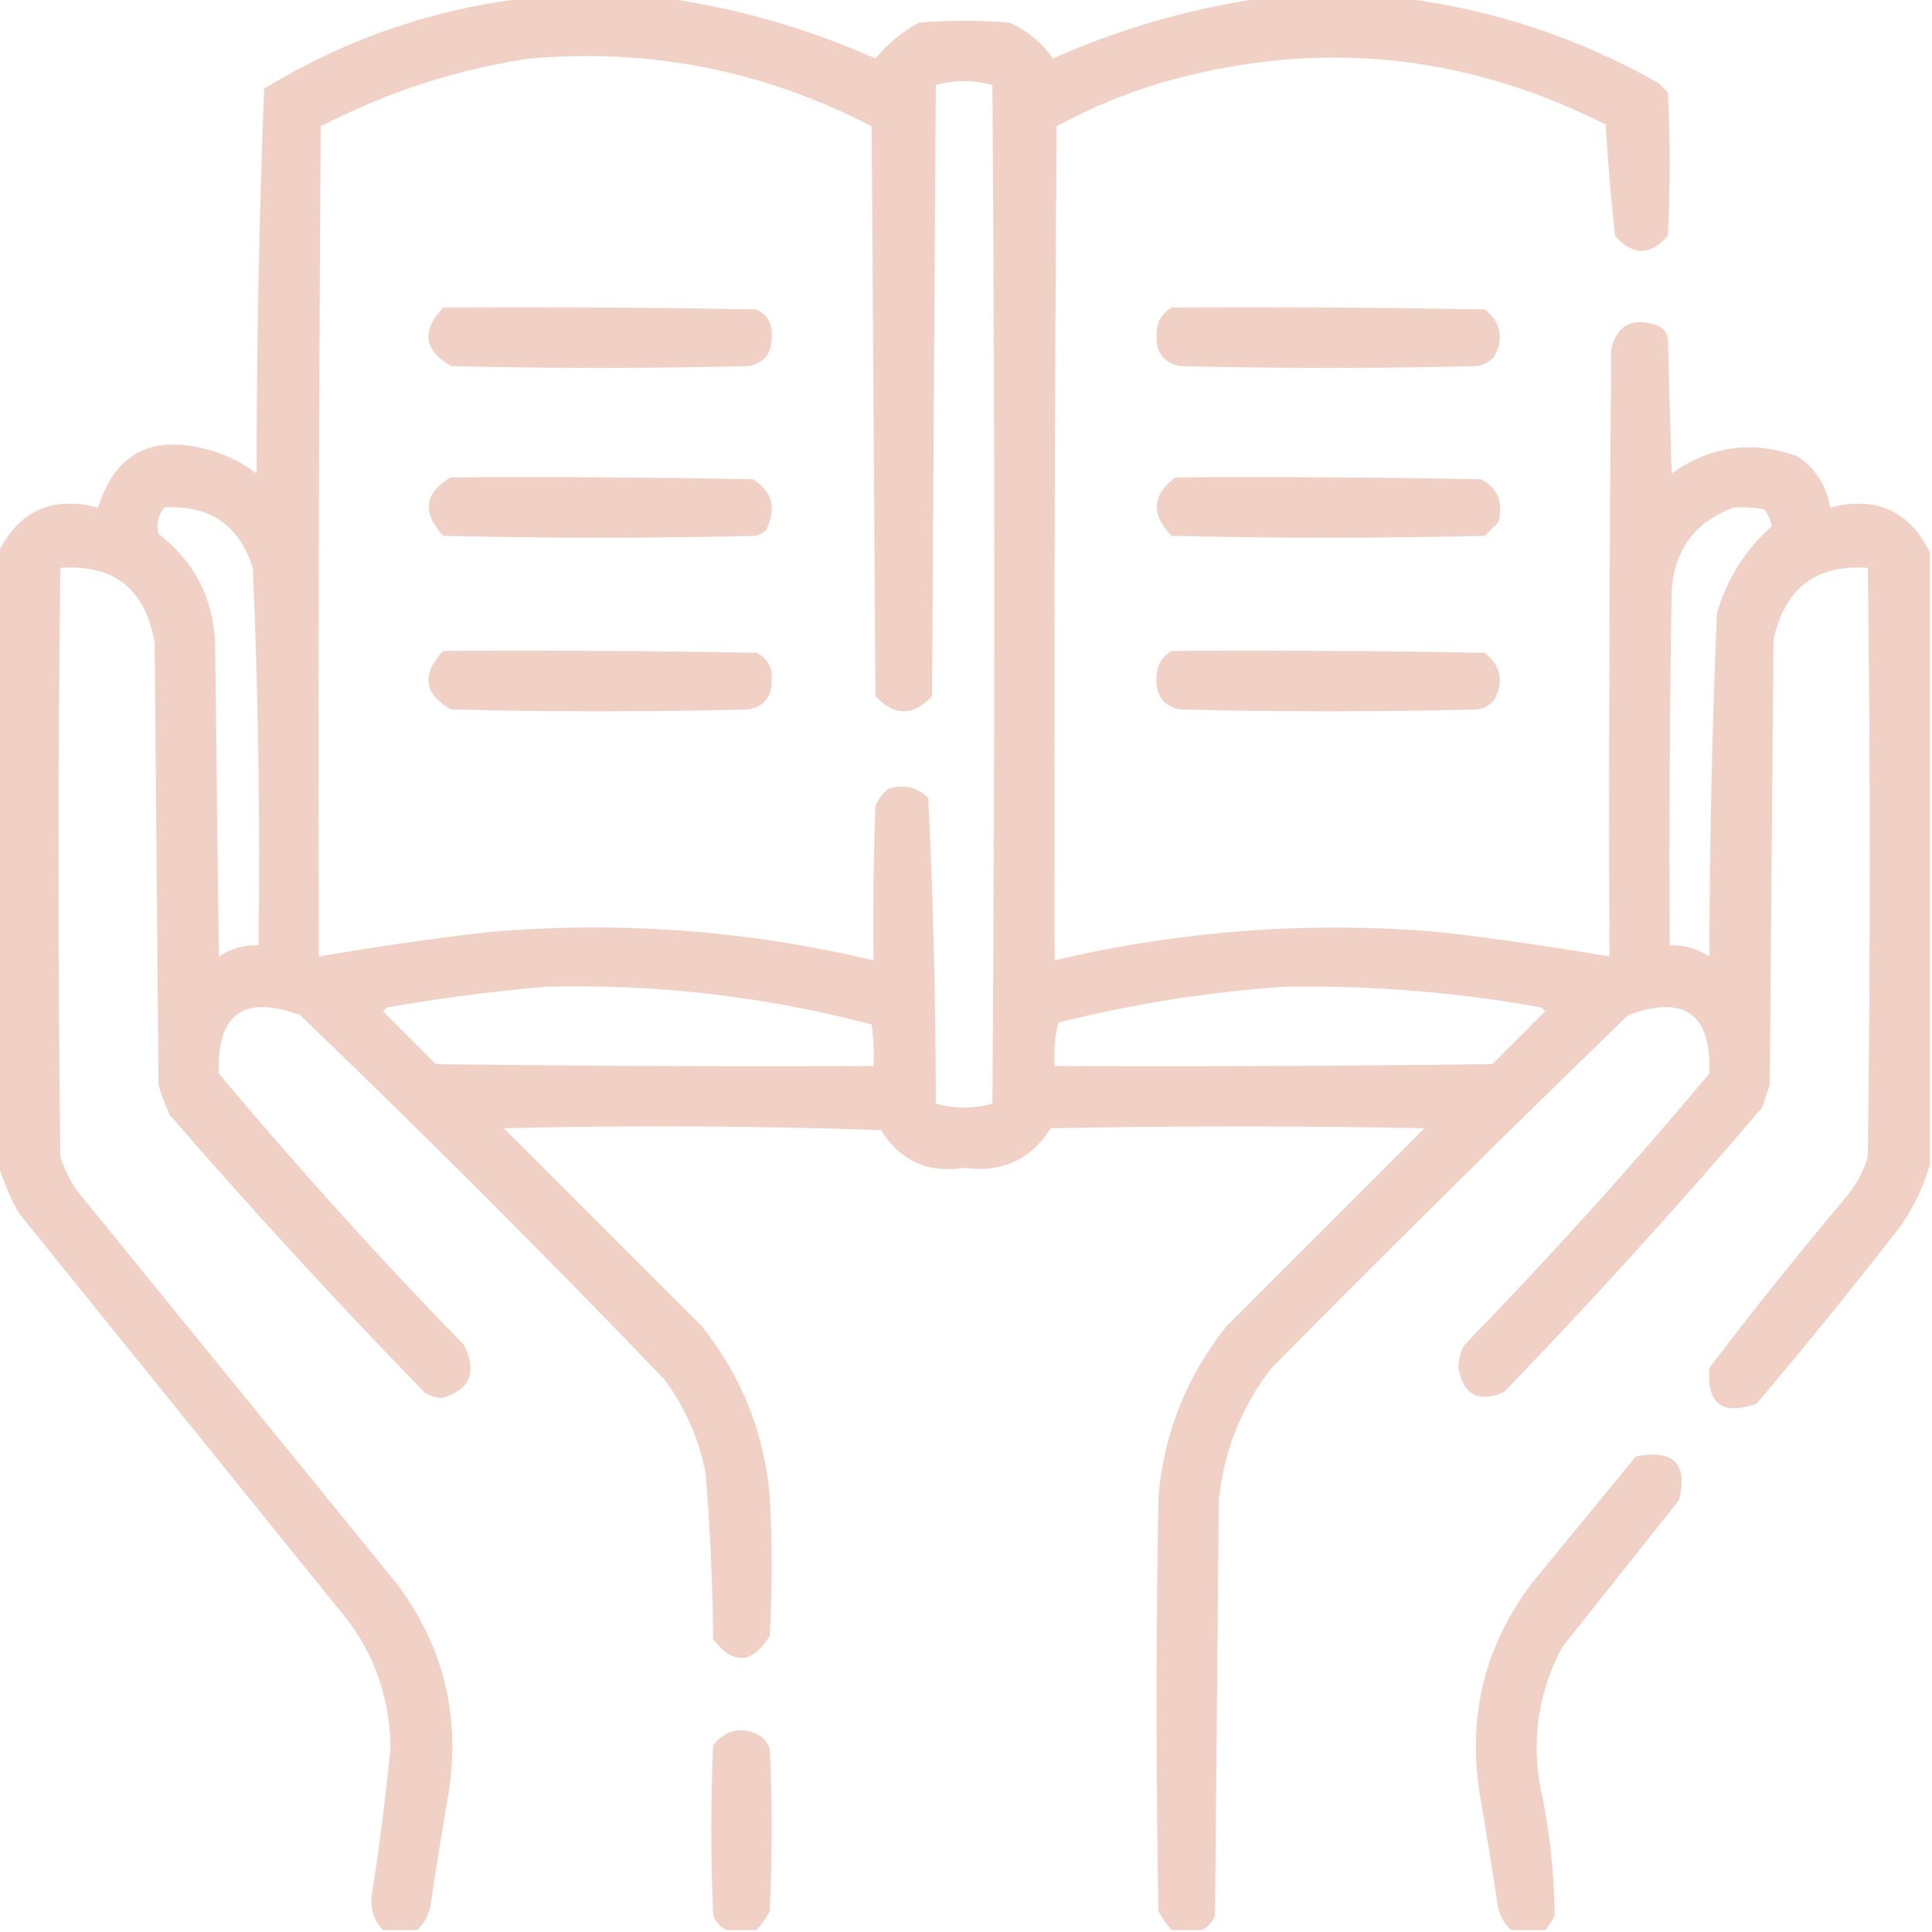
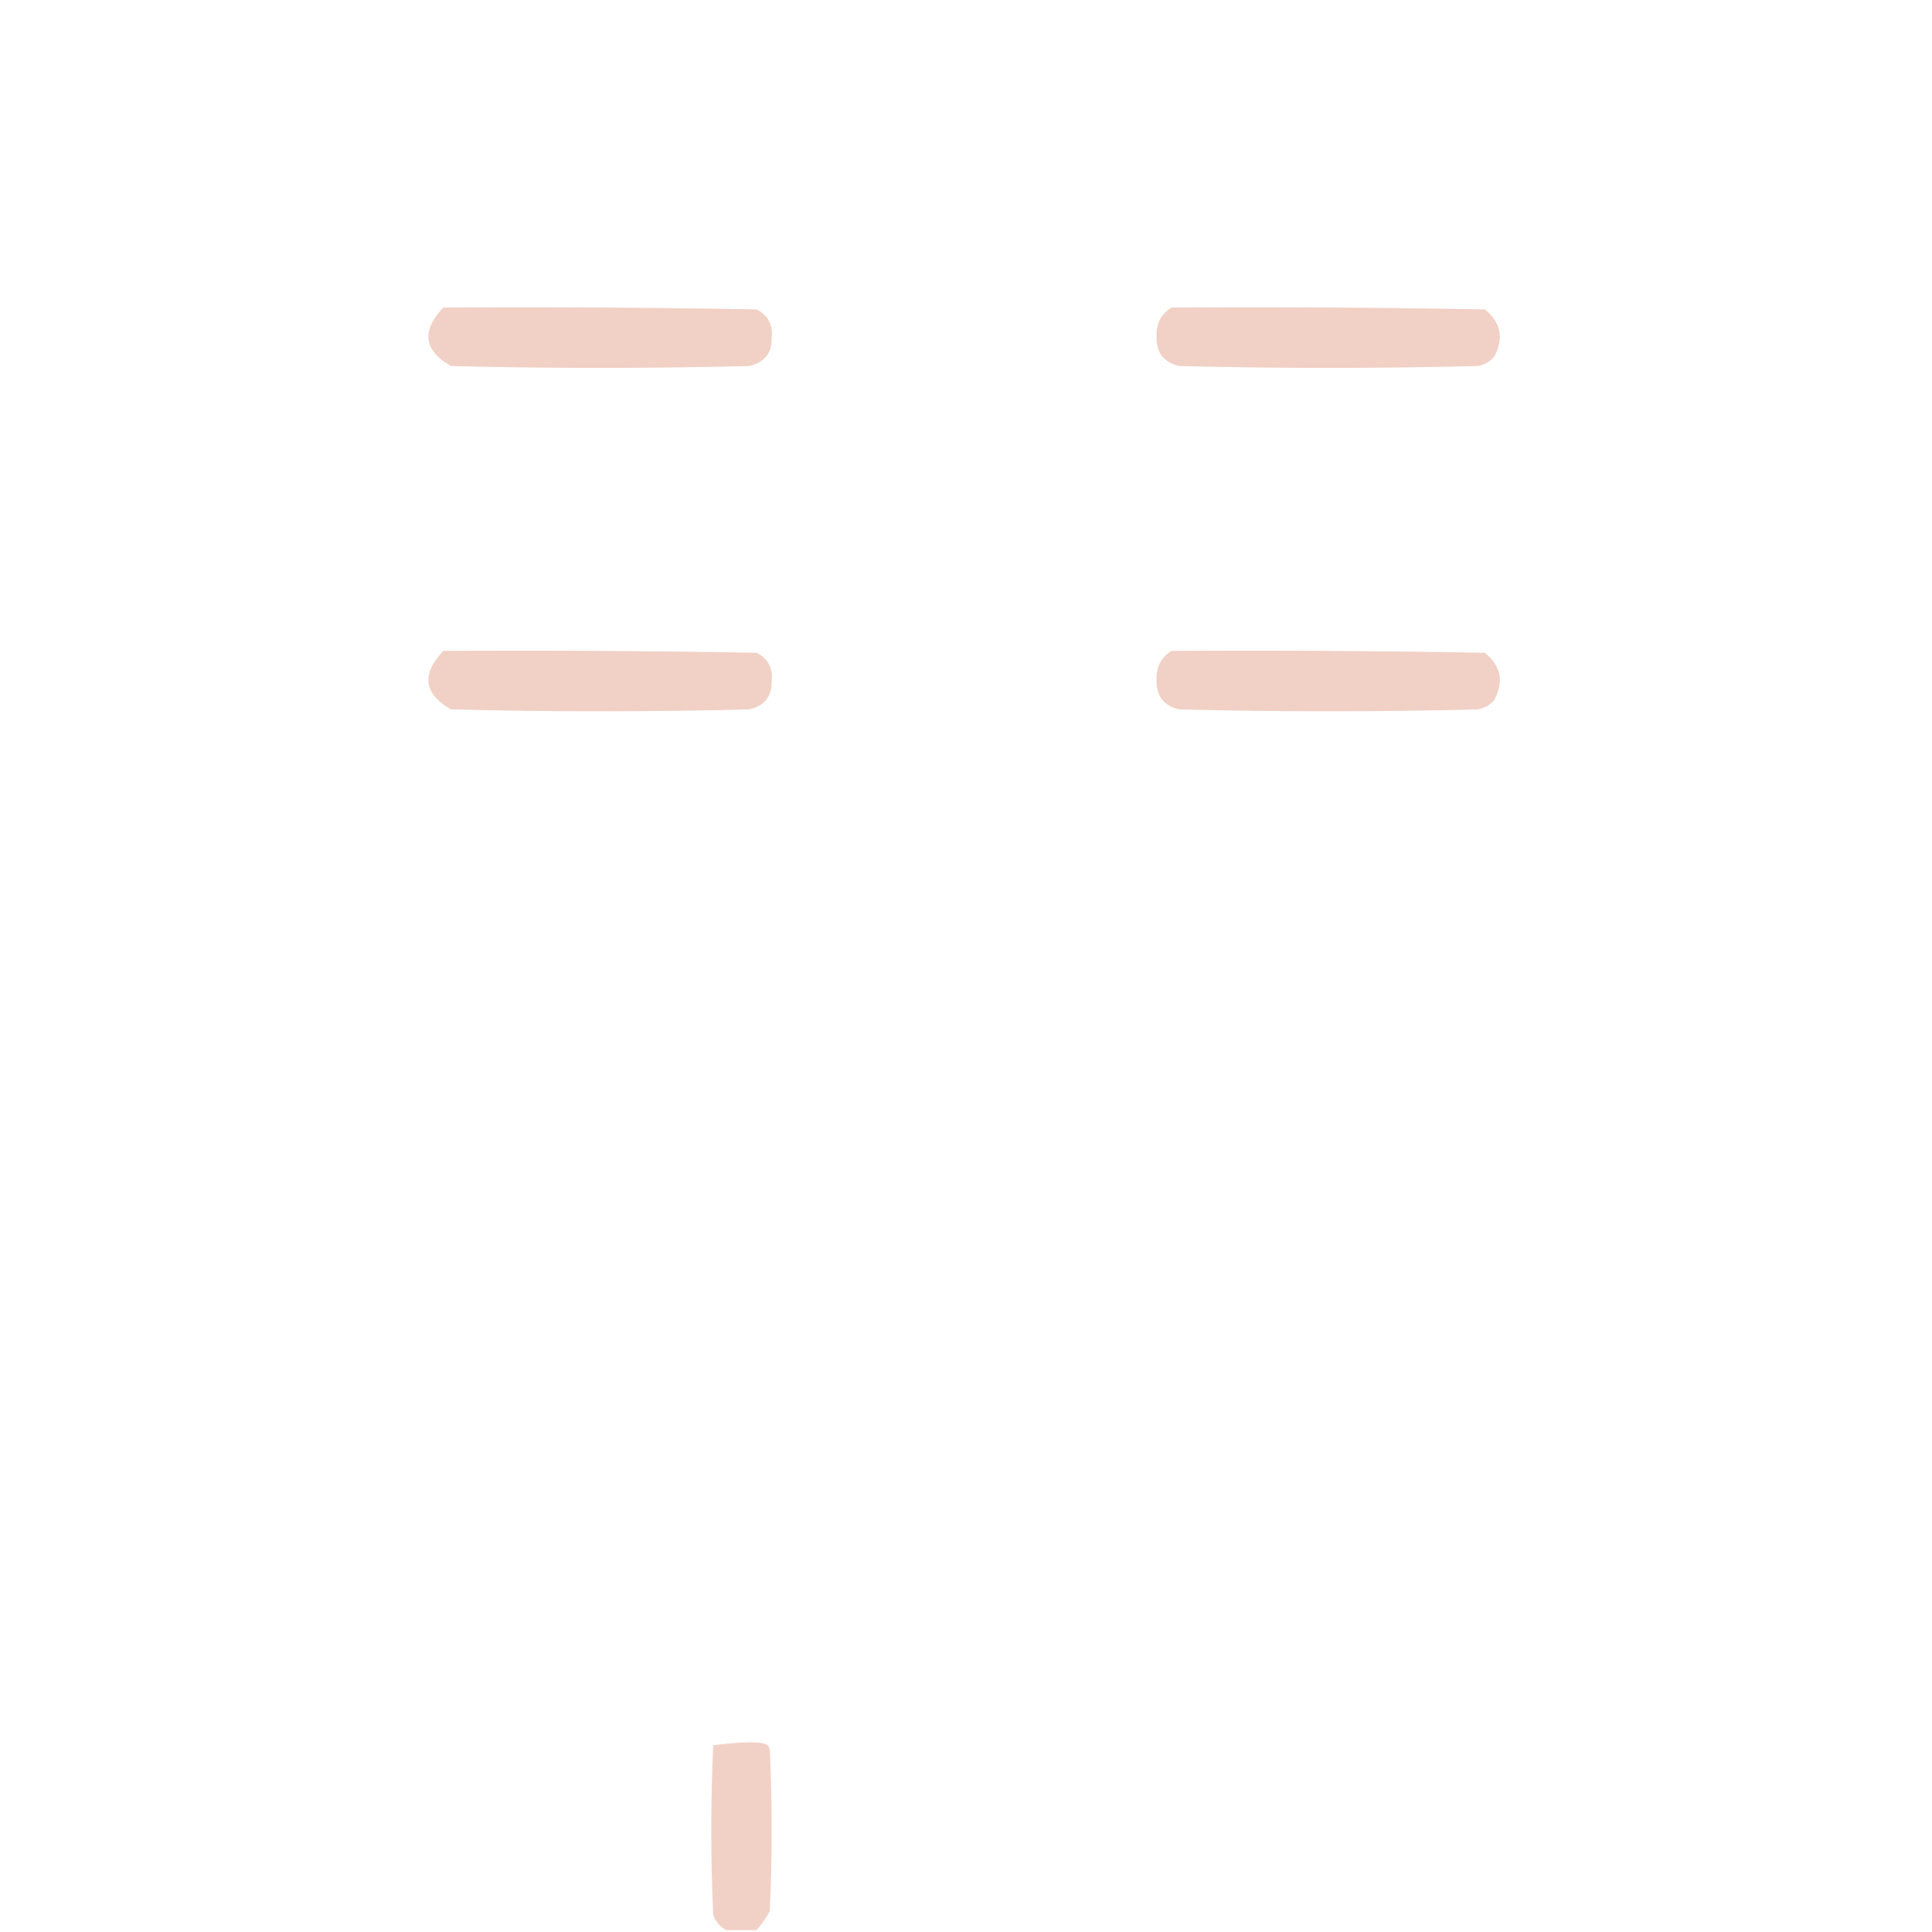
<svg xmlns="http://www.w3.org/2000/svg" version="1.1" width="512px" height="512px" style="shape-rendering:geometricPrecision; text-rendering:geometricPrecision; image-rendering:optimizeQuality; fill-rule:evenodd; clip-rule:evenodd">
  <g>
-     <path style="opacity:0.933" fill="#f0cdc1" d="M 139.5,-0.5 C 151.833,-0.5 164.167,-0.5 176.5,-0.5C 195.613,2.241 214.113,7.575 232,15.5C 235.231,11.602 239.064,8.436 243.5,6C 251.5,5.333 259.5,5.333 267.5,6C 272.252,8.089 276.086,11.255 279,15.5C 296.885,7.575 315.385,2.242 334.5,-0.5C 346.833,-0.5 359.167,-0.5 371.5,-0.5C 395.567,2.467 418.234,9.967 439.5,22C 440.333,22.833 441.167,23.667 442,24.5C 442.667,37.167 442.667,49.833 442,62.5C 437.333,67.833 432.667,67.833 428,62.5C 426.928,52.648 426.094,42.814 425.5,33C 387.646,13.884 348.313,10.218 307.5,22C 297.916,24.876 288.75,28.71 280,33.5C 279.5,107.166 279.333,180.833 279.5,254.5C 313.091,246.583 347.091,244.083 381.5,247C 396.582,248.736 411.582,250.903 426.5,253.5C 426.333,199.832 426.5,146.166 427,92.5C 428.465,86.347 432.298,84.18 438.5,86C 440.333,86.5 441.5,87.667 442,89.5C 442.333,101.5 442.667,113.5 443,125.5C 453.345,118.098 464.512,116.598 476.5,121C 481.239,124.313 484.072,128.813 485,134.5C 497.224,131.367 506.058,135.367 511.5,146.5C 511.5,200.5 511.5,254.5 511.5,308.5C 509.857,314.124 507.357,319.458 504,324.5C 491.526,340.608 478.693,356.442 465.5,372C 456.42,375.215 452.253,372.048 453,362.5C 464.62,347.211 476.62,332.211 489,317.5C 491.777,314.282 493.777,310.615 495,306.5C 495.667,254.5 495.667,202.5 495,150.5C 481.314,149.533 472.981,155.866 470,169.5C 469.667,208.833 469.333,248.167 469,287.5C 468.333,289.5 467.667,291.5 467,293.5C 444.984,319.329 422.151,344.495 398.5,369C 391.732,371.785 387.732,369.618 386.5,362.5C 386.515,360.366 387.015,358.366 388,356.5C 410.602,333.256 432.269,309.256 453,284.5C 453.582,268.702 446.415,263.535 431.5,269C 399.694,299.805 368.194,330.972 337,362.5C 329.013,372.787 324.346,384.454 323,397.5C 322.667,434.167 322.333,470.833 322,507.5C 321.31,509.35 320.144,510.684 318.5,511.5C 315.833,511.5 313.167,511.5 310.5,511.5C 309.164,509.99 307.997,508.323 307,506.5C 306.333,469.833 306.333,433.167 307,396.5C 308.504,379.645 314.504,364.645 325,351.5C 342.5,334 360,316.5 377.5,299C 344.5,298.333 311.5,298.333 278.5,299C 273.134,307.347 265.467,310.847 255.5,309.5C 245.847,310.961 238.514,307.628 233.5,299.5C 200.172,298.333 166.838,298.167 133.5,299C 151,316.5 168.5,334 186,351.5C 196.496,364.645 202.496,379.645 204,396.5C 204.667,408.833 204.667,421.167 204,433.5C 199.394,440.987 194.394,441.321 189,434.5C 188.873,419.798 188.206,405.132 187,390.5C 185.228,381.294 181.562,372.961 176,365.5C 144.5,332.667 112.333,300.5 79.5,269C 64.585,263.535 57.418,268.702 58,284.5C 78.731,309.256 100.398,333.256 123,356.5C 126.542,363.755 124.542,368.421 117,370.5C 115.373,370.375 113.873,369.875 112.5,369C 89.263,345.1 66.763,320.6 45,295.5C 43.803,292.911 42.803,290.244 42,287.5C 41.667,248.5 41.333,209.5 41,170.5C 38.6,156.16 30.266,149.493 16,150.5C 15.333,202.5 15.333,254.5 16,306.5C 17.224,310.615 19.224,314.282 22,317.5C 49.667,351.5 77.333,385.5 105,419.5C 117.326,435.801 121.992,454.134 119,474.5C 117.225,484.816 115.558,495.15 114,505.5C 113.436,507.887 112.27,509.887 110.5,511.5C 107.5,511.5 104.5,511.5 101.5,511.5C 99.14,509.01 98.14,506.01 98.5,502.5C 100.549,489.373 102.216,476.207 103.5,463C 103.25,448.676 98.416,436.176 89,425.5C 61,390.833 33,356.167 5,321.5C 2.651,317.259 0.818,312.925 -0.5,308.5C -0.5,254.5 -0.5,200.5 -0.5,146.5C 4.942,135.367 13.776,131.367 26,134.5C 30.385,120.385 39.885,115.218 54.5,119C 59.463,120.232 63.963,122.398 68,125.5C 68.013,91.415 68.68,57.415 70,23.5C 91.497,10.391 114.663,2.391 139.5,-0.5 Z M 140.5,15.5 C 172.47,12.743 202.637,18.743 231,33.5C 231.333,83.833 231.667,134.167 232,184.5C 237,189.833 242,189.833 247,184.5C 247.333,130.5 247.667,76.5 248,22.5C 253,21.167 258,21.167 263,22.5C 263.667,112.5 263.667,202.5 263,292.5C 258,293.833 253,293.833 248,292.5C 247.983,265.413 247.316,238.413 246,211.5C 243.091,208.606 239.591,207.773 235.5,209C 233.951,210.214 232.785,211.714 232,213.5C 231.5,227.163 231.333,240.829 231.5,254.5C 197.914,246.526 163.914,244.026 129.5,247C 114.418,248.736 99.418,250.903 84.5,253.5C 84.333,180.166 84.5,106.833 85,33.5C 102.59,24.358 121.09,18.358 140.5,15.5 Z M 43.5,134.5 C 55.502,133.749 63.336,139.082 67,150.5C 68.457,183.798 68.957,217.131 68.5,250.5C 64.673,250.387 61.173,251.387 58,253.5C 57.667,225.5 57.333,197.5 57,169.5C 56.169,157.832 51.169,148.499 42,141.5C 41.391,138.935 41.891,136.601 43.5,134.5 Z M 459.5,134.5 C 462.187,134.336 464.854,134.503 467.5,135C 468.573,136.313 469.24,137.813 469.5,139.5C 462.536,145.669 457.703,153.336 455,162.5C 453.722,192.803 453.056,223.136 453,253.5C 449.827,251.387 446.327,250.387 442.5,250.5C 442.333,219.165 442.5,187.832 443,156.5C 443.819,145.531 449.319,138.198 459.5,134.5 Z M 144.5,261.5 C 173.859,260.706 202.693,264.04 231,271.5C 231.499,275.152 231.665,278.818 231.5,282.5C 192.832,282.667 154.165,282.5 115.5,282C 110.833,277.333 106.167,272.667 101.5,268C 101.833,267.667 102.167,267.333 102.5,267C 116.569,264.532 130.569,262.699 144.5,261.5 Z M 340.5,261.5 C 363.349,261.108 386.016,262.942 408.5,267C 408.833,267.333 409.167,267.667 409.5,268C 404.833,272.667 400.167,277.333 395.5,282C 356.835,282.5 318.168,282.667 279.5,282.5C 279.207,278.563 279.54,274.73 280.5,271C 300.363,266.022 320.363,262.855 340.5,261.5 Z" />
-   </g>
+     </g>
  <g>
    <path style="opacity:0.927" fill="#f0cdc1" d="M 117.5,81.5 C 145.169,81.333 172.835,81.5 200.5,82C 203.516,83.529 204.849,86.029 204.5,89.5C 204.562,93.609 202.562,96.109 198.5,97C 172.167,97.667 145.833,97.667 119.5,97C 112.281,92.834 111.614,87.668 117.5,81.5 Z" />
  </g>
  <g>
    <path style="opacity:0.926" fill="#f0cdc1" d="M 310.5,81.5 C 338.169,81.333 365.835,81.5 393.5,82C 397.753,85.42 398.587,89.587 396,94.5C 394.829,95.893 393.329,96.727 391.5,97C 365.167,97.667 338.833,97.667 312.5,97C 308.334,96.015 306.334,93.348 306.5,89C 306.43,85.633 307.763,83.133 310.5,81.5 Z" />
  </g>
  <g>
-     <path style="opacity:0.925" fill="#f0cdc1" d="M 119.5,126.5 C 146.169,126.333 172.835,126.5 199.5,127C 204.738,130.274 205.904,134.774 203,140.5C 202.25,141.126 201.416,141.626 200.5,142C 172.833,142.667 145.167,142.667 117.5,142C 111.731,135.8 112.398,130.633 119.5,126.5 Z" />
-   </g>
+     </g>
  <g>
-     <path style="opacity:0.925" fill="#f0cdc1" d="M 311.5,126.5 C 338.502,126.333 365.502,126.5 392.5,127C 397.069,129.541 398.569,133.375 397,138.5C 395.833,139.667 394.667,140.833 393.5,142C 365.833,142.667 338.167,142.667 310.5,142C 304.939,136.353 305.272,131.186 311.5,126.5 Z" />
-   </g>
+     </g>
  <g>
    <path style="opacity:0.926" fill="#f0cdc1" d="M 117.5,172.5 C 145.169,172.333 172.835,172.5 200.5,173C 203.516,174.529 204.849,177.029 204.5,180.5C 204.562,184.609 202.562,187.109 198.5,188C 172.167,188.667 145.833,188.667 119.5,188C 112.281,183.834 111.614,178.668 117.5,172.5 Z" />
  </g>
  <g>
    <path style="opacity:0.926" fill="#f0cdc1" d="M 310.5,172.5 C 338.169,172.333 365.835,172.5 393.5,173C 397.753,176.42 398.587,180.587 396,185.5C 394.829,186.893 393.329,187.727 391.5,188C 365.167,188.667 338.833,188.667 312.5,188C 308.334,187.015 306.334,184.348 306.5,180C 306.43,176.634 307.763,174.134 310.5,172.5 Z" />
  </g>
  <g>
-     <path style="opacity:0.922" fill="#f0cdc1" d="M 409.5,511.5 C 406.5,511.5 403.5,511.5 400.5,511.5C 398.73,509.887 397.564,507.887 397,505.5C 395.442,495.15 393.775,484.816 392,474.5C 389.008,454.134 393.674,435.801 406,419.5C 415.167,408.333 424.333,397.167 433.5,386C 443.474,383.973 447.307,387.807 445,397.5C 434.667,410.5 424.333,423.5 414,436.5C 407.964,447.811 405.964,459.811 408,472.5C 410.54,484.061 411.873,495.727 412,507.5C 411.338,508.984 410.504,510.317 409.5,511.5 Z" />
-   </g>
+     </g>
  <g>
-     <path style="opacity:0.919" fill="#f0cdc1" d="M 200.5,511.5 C 197.833,511.5 195.167,511.5 192.5,511.5C 190.856,510.684 189.69,509.35 189,507.5C 188.333,492.5 188.333,477.5 189,462.5C 192.42,458.247 196.587,457.413 201.5,460C 202.701,460.903 203.535,462.069 204,463.5C 204.667,477.833 204.667,492.167 204,506.5C 203.003,508.323 201.836,509.99 200.5,511.5 Z" />
+     <path style="opacity:0.919" fill="#f0cdc1" d="M 200.5,511.5 C 197.833,511.5 195.167,511.5 192.5,511.5C 190.856,510.684 189.69,509.35 189,507.5C 188.333,492.5 188.333,477.5 189,462.5C 202.701,460.903 203.535,462.069 204,463.5C 204.667,477.833 204.667,492.167 204,506.5C 203.003,508.323 201.836,509.99 200.5,511.5 Z" />
  </g>
</svg>